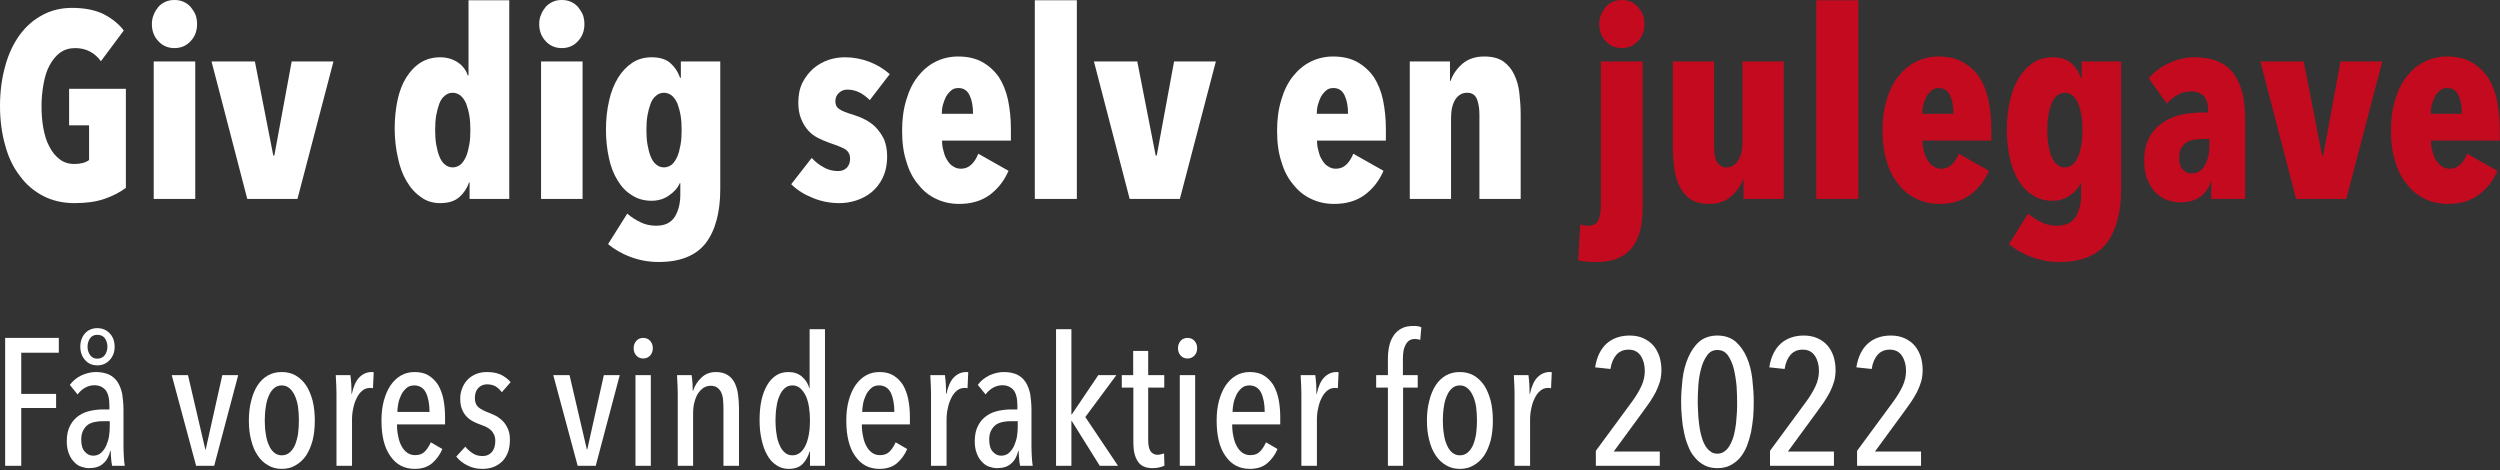
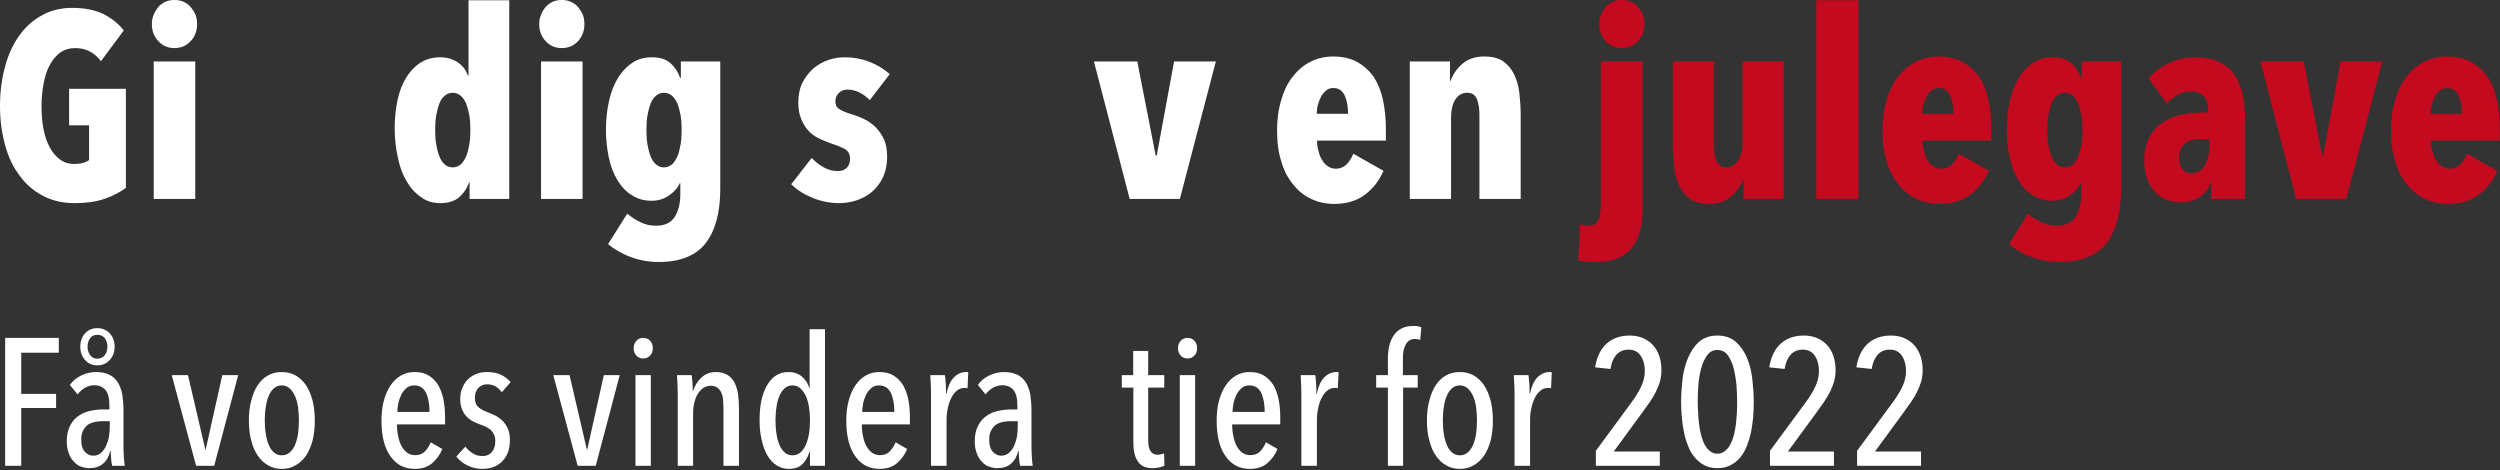
<svg xmlns="http://www.w3.org/2000/svg" xmlns:ns1="http://www.serif.com/" width="100%" height="100%" viewBox="0 0 1521 286" xml:space="preserve" style="fill-rule:evenodd;clip-rule:evenodd;stroke-linejoin:round;stroke-miterlimit:2;">
  <rect x="0" y="0" width="1521" height="286" fill="#333333" stroke="none" />
  <g transform="matrix(1.249,0,0,1.249,-5.435,0.16)">
    <g>
      <g id="Giv-dig-selv-en-julegave-Få-vores-vinderaktier-for-2022" ns1:id="Giv dig selv en julegave Få vores vinderaktier for 2022">
        <g transform="matrix(128,0,0,128,0,96.768)">
          <path d="M0.513,-0.042C0.49,-0.025 0.463,-0.011 0.431,-0C0.399,0.011 0.361,0.016 0.318,0.016C0.273,0.016 0.234,0.007 0.199,-0.011C0.164,-0.029 0.134,-0.054 0.11,-0.087C0.085,-0.119 0.066,-0.158 0.054,-0.203C0.041,-0.248 0.034,-0.299 0.034,-0.354C0.034,-0.409 0.041,-0.46 0.054,-0.506C0.066,-0.551 0.085,-0.591 0.109,-0.624C0.133,-0.657 0.162,-0.682 0.196,-0.7C0.229,-0.718 0.267,-0.727 0.308,-0.727C0.356,-0.727 0.396,-0.719 0.429,-0.703C0.461,-0.686 0.486,-0.666 0.505,-0.641L0.418,-0.524C0.394,-0.557 0.361,-0.574 0.32,-0.574C0.298,-0.574 0.279,-0.568 0.263,-0.557C0.247,-0.545 0.234,-0.529 0.223,-0.509C0.212,-0.489 0.205,-0.466 0.2,-0.439C0.195,-0.412 0.192,-0.384 0.192,-0.354C0.192,-0.324 0.194,-0.296 0.199,-0.269C0.204,-0.242 0.211,-0.219 0.222,-0.199C0.232,-0.179 0.245,-0.163 0.261,-0.151C0.276,-0.139 0.295,-0.133 0.317,-0.133C0.341,-0.133 0.36,-0.138 0.373,-0.148L0.373,-0.28L0.297,-0.28L0.297,-0.419L0.513,-0.419L0.513,-0.042Z" style="fill:white;fill-rule:nonzero;" />
        </g>
        <g transform="matrix(128,0,0,128,71.68,96.768)">
          <path d="M0.059,-0L0.059,-0.523L0.217,-0.523L0.217,-0L0.059,-0ZM0.224,-0.665C0.224,-0.64 0.216,-0.618 0.2,-0.601C0.184,-0.583 0.163,-0.574 0.138,-0.574C0.113,-0.574 0.092,-0.583 0.076,-0.601C0.06,-0.618 0.052,-0.64 0.052,-0.665C0.052,-0.678 0.054,-0.69 0.059,-0.701C0.063,-0.712 0.069,-0.721 0.076,-0.73C0.083,-0.738 0.092,-0.745 0.103,-0.75C0.114,-0.755 0.125,-0.757 0.138,-0.757C0.151,-0.757 0.162,-0.755 0.173,-0.75C0.184,-0.745 0.193,-0.738 0.2,-0.73C0.207,-0.721 0.213,-0.712 0.218,-0.701C0.222,-0.69 0.224,-0.678 0.224,-0.665Z" style="fill:white;fill-rule:nonzero;" />
        </g>
        <g transform="matrix(128,0,0,128,107.008,96.768)">
-           <path d="M0.33,-0L0.139,-0L0.003,-0.523L0.168,-0.523L0.238,-0.165L0.242,-0.165L0.308,-0.523L0.467,-0.523L0.33,-0Z" style="fill:white;fill-rule:nonzero;" />
-         </g>
+           </g>
        <g transform="matrix(128,0,0,128,192.768,96.768)">
          <path d="M0.315,-0L0.315,-0.063L0.313,-0.063C0.306,-0.042 0.294,-0.023 0.277,-0.008C0.26,0.008 0.235,0.016 0.203,0.016C0.176,0.016 0.151,0.009 0.13,-0.007C0.108,-0.022 0.09,-0.042 0.075,-0.068C0.06,-0.093 0.049,-0.123 0.042,-0.158C0.034,-0.193 0.03,-0.23 0.03,-0.269C0.03,-0.308 0.034,-0.343 0.041,-0.377C0.048,-0.409 0.059,-0.438 0.074,-0.462C0.089,-0.486 0.107,-0.505 0.129,-0.519C0.15,-0.532 0.175,-0.539 0.203,-0.539C0.229,-0.539 0.252,-0.532 0.271,-0.519C0.29,-0.506 0.302,-0.489 0.308,-0.47L0.311,-0.47L0.311,-0.756L0.466,-0.756L0.466,-0L0.315,-0ZM0.318,-0.262C0.318,-0.282 0.317,-0.301 0.314,-0.318C0.311,-0.335 0.307,-0.349 0.302,-0.363C0.296,-0.376 0.289,-0.386 0.281,-0.393C0.272,-0.4 0.262,-0.404 0.251,-0.404C0.239,-0.404 0.229,-0.4 0.221,-0.393C0.212,-0.386 0.205,-0.376 0.2,-0.363C0.195,-0.349 0.191,-0.335 0.188,-0.318C0.185,-0.301 0.184,-0.282 0.184,-0.262C0.184,-0.243 0.185,-0.224 0.188,-0.207C0.191,-0.19 0.195,-0.174 0.2,-0.162C0.205,-0.149 0.212,-0.138 0.221,-0.131C0.229,-0.124 0.239,-0.12 0.251,-0.12C0.262,-0.12 0.272,-0.124 0.281,-0.131C0.289,-0.138 0.296,-0.149 0.302,-0.162C0.307,-0.174 0.311,-0.19 0.314,-0.207C0.317,-0.224 0.318,-0.243 0.318,-0.262Z" style="fill:white;fill-rule:nonzero;" />
        </g>
        <g transform="matrix(128,0,0,128,260.352,96.768)">
          <path d="M0.059,-0L0.059,-0.523L0.217,-0.523L0.217,-0L0.059,-0ZM0.224,-0.665C0.224,-0.64 0.216,-0.618 0.2,-0.601C0.184,-0.583 0.163,-0.574 0.138,-0.574C0.113,-0.574 0.092,-0.583 0.076,-0.601C0.06,-0.618 0.052,-0.64 0.052,-0.665C0.052,-0.678 0.054,-0.69 0.059,-0.701C0.063,-0.712 0.069,-0.721 0.076,-0.73C0.083,-0.738 0.092,-0.745 0.103,-0.75C0.114,-0.755 0.125,-0.757 0.138,-0.757C0.151,-0.757 0.162,-0.755 0.173,-0.75C0.184,-0.745 0.193,-0.738 0.2,-0.73C0.207,-0.721 0.213,-0.712 0.218,-0.701C0.222,-0.69 0.224,-0.678 0.224,-0.665Z" style="fill:white;fill-rule:nonzero;" />
        </g>
        <g transform="matrix(128,0,0,128,295.68,96.768)">
          <path d="M0.465,-0.523L0.465,-0.037C0.465,0.052 0.446,0.121 0.409,0.169C0.372,0.216 0.312,0.24 0.231,0.24C0.194,0.24 0.159,0.234 0.124,0.221C0.089,0.208 0.061,0.191 0.038,0.172L0.111,0.056C0.126,0.069 0.143,0.08 0.162,0.089C0.18,0.098 0.2,0.102 0.221,0.102C0.254,0.102 0.277,0.091 0.292,0.068C0.306,0.045 0.313,0.017 0.313,-0.017L0.313,-0.06L0.311,-0.06C0.304,-0.043 0.29,-0.027 0.271,-0.014C0.252,0 0.229,0.007 0.204,0.007C0.175,0.007 0.15,0 0.129,-0.014C0.107,-0.027 0.089,-0.046 0.074,-0.071C0.059,-0.095 0.048,-0.124 0.041,-0.157C0.034,-0.19 0.03,-0.225 0.03,-0.263C0.03,-0.303 0.034,-0.34 0.042,-0.374C0.049,-0.407 0.061,-0.436 0.076,-0.461C0.091,-0.485 0.109,-0.504 0.13,-0.518C0.151,-0.532 0.176,-0.539 0.204,-0.539C0.234,-0.539 0.258,-0.532 0.275,-0.517C0.292,-0.502 0.304,-0.484 0.312,-0.461L0.315,-0.461L0.315,-0.523L0.465,-0.523ZM0.318,-0.262C0.318,-0.282 0.317,-0.301 0.314,-0.318C0.311,-0.335 0.307,-0.349 0.302,-0.363C0.296,-0.376 0.289,-0.386 0.281,-0.393C0.272,-0.4 0.262,-0.404 0.251,-0.404C0.239,-0.404 0.229,-0.4 0.221,-0.393C0.212,-0.386 0.205,-0.376 0.2,-0.363C0.195,-0.349 0.191,-0.335 0.188,-0.318C0.185,-0.301 0.184,-0.282 0.184,-0.262C0.184,-0.243 0.185,-0.224 0.188,-0.207C0.191,-0.19 0.195,-0.174 0.2,-0.162C0.205,-0.149 0.212,-0.138 0.221,-0.131C0.229,-0.124 0.239,-0.12 0.251,-0.12C0.262,-0.12 0.272,-0.124 0.281,-0.131C0.289,-0.138 0.296,-0.149 0.302,-0.162C0.307,-0.174 0.311,-0.19 0.314,-0.207C0.317,-0.224 0.318,-0.243 0.318,-0.262Z" style="fill:white;fill-rule:nonzero;" />
        </g>
        <g transform="matrix(128,0,0,128,388.736,96.768)">
          <path d="M0.307,-0.376C0.295,-0.388 0.282,-0.398 0.268,-0.405C0.254,-0.412 0.239,-0.416 0.222,-0.416C0.209,-0.416 0.199,-0.412 0.19,-0.404C0.181,-0.396 0.176,-0.385 0.176,-0.371C0.176,-0.358 0.181,-0.348 0.191,-0.342C0.2,-0.335 0.218,-0.328 0.245,-0.32C0.26,-0.315 0.276,-0.309 0.291,-0.301C0.306,-0.293 0.32,-0.283 0.332,-0.27C0.344,-0.257 0.354,-0.242 0.362,-0.225C0.369,-0.207 0.373,-0.186 0.373,-0.162C0.373,-0.13 0.367,-0.103 0.356,-0.08C0.345,-0.057 0.33,-0.039 0.313,-0.025C0.296,-0.011 0.276,-0.001 0.255,0.006C0.233,0.013 0.212,0.016 0.192,0.016C0.157,0.016 0.124,0.01 0.092,-0.003C0.059,-0.016 0.031,-0.033 0.008,-0.056L0.086,-0.156C0.1,-0.141 0.115,-0.129 0.132,-0.12C0.148,-0.111 0.166,-0.106 0.185,-0.106C0.2,-0.106 0.211,-0.11 0.22,-0.119C0.228,-0.128 0.232,-0.139 0.232,-0.153C0.232,-0.17 0.225,-0.182 0.212,-0.19C0.199,-0.197 0.179,-0.205 0.152,-0.214C0.138,-0.219 0.124,-0.225 0.11,-0.232C0.096,-0.239 0.084,-0.248 0.073,-0.26C0.062,-0.272 0.053,-0.287 0.046,-0.304C0.039,-0.321 0.035,-0.341 0.035,-0.366C0.035,-0.395 0.04,-0.421 0.051,-0.443C0.062,-0.464 0.076,-0.482 0.093,-0.497C0.11,-0.511 0.129,-0.522 0.15,-0.529C0.17,-0.536 0.192,-0.539 0.213,-0.539C0.245,-0.539 0.276,-0.533 0.305,-0.522C0.334,-0.511 0.36,-0.495 0.383,-0.475L0.307,-0.376Z" style="fill:white;fill-rule:nonzero;" />
        </g>
        <g transform="matrix(128,0,0,128,439.936,96.768)">
-           <path d="M0.182,-0.222C0.182,-0.207 0.184,-0.194 0.188,-0.181C0.191,-0.167 0.196,-0.156 0.202,-0.147C0.208,-0.137 0.215,-0.129 0.224,-0.124C0.233,-0.118 0.242,-0.115 0.253,-0.115C0.27,-0.115 0.284,-0.121 0.295,-0.132C0.306,-0.143 0.314,-0.157 0.32,-0.172L0.435,-0.107C0.418,-0.068 0.394,-0.038 0.363,-0.015C0.331,0.008 0.293,0.019 0.247,0.019C0.216,0.019 0.188,0.013 0.162,0.001C0.135,-0.011 0.112,-0.029 0.093,-0.053C0.073,-0.076 0.057,-0.105 0.047,-0.14C0.035,-0.175 0.03,-0.215 0.03,-0.26C0.03,-0.303 0.035,-0.341 0.046,-0.377C0.056,-0.411 0.07,-0.441 0.09,-0.466C0.109,-0.49 0.131,-0.509 0.157,-0.522C0.183,-0.535 0.212,-0.542 0.243,-0.542C0.279,-0.542 0.31,-0.535 0.335,-0.521C0.36,-0.507 0.381,-0.488 0.398,-0.464C0.414,-0.439 0.426,-0.41 0.433,-0.377C0.44,-0.343 0.444,-0.306 0.444,-0.266L0.444,-0.222L0.182,-0.222ZM0.3,-0.324C0.3,-0.352 0.296,-0.375 0.287,-0.394C0.278,-0.413 0.264,-0.422 0.244,-0.422C0.233,-0.422 0.224,-0.419 0.217,-0.413C0.209,-0.406 0.202,-0.398 0.197,-0.389C0.192,-0.379 0.188,-0.368 0.185,-0.357C0.182,-0.345 0.181,-0.334 0.181,-0.324L0.3,-0.324Z" style="fill:white;fill-rule:nonzero;" />
-         </g>
+           </g>
        <g transform="matrix(128,0,0,128,500.48,96.768)">
-           <rect x="0.062" y="-0.756" width="0.16" height="0.756" style="fill:white;" />
-         </g>
+           </g>
        <g transform="matrix(128,0,0,128,536.832,96.768)">
          <path d="M0.33,-0L0.139,-0L0.003,-0.523L0.168,-0.523L0.238,-0.165L0.242,-0.165L0.308,-0.523L0.467,-0.523L0.33,-0Z" style="fill:white;fill-rule:nonzero;" />
        </g>
        <g transform="matrix(128,0,0,128,622.592,96.768)">
          <path d="M0.182,-0.222C0.182,-0.207 0.184,-0.194 0.188,-0.181C0.191,-0.167 0.196,-0.156 0.202,-0.147C0.208,-0.137 0.215,-0.129 0.224,-0.124C0.233,-0.118 0.242,-0.115 0.253,-0.115C0.27,-0.115 0.284,-0.121 0.295,-0.132C0.306,-0.143 0.314,-0.157 0.32,-0.172L0.435,-0.107C0.418,-0.068 0.394,-0.038 0.363,-0.015C0.331,0.008 0.293,0.019 0.247,0.019C0.216,0.019 0.188,0.013 0.162,0.001C0.135,-0.011 0.112,-0.029 0.093,-0.053C0.073,-0.076 0.057,-0.105 0.047,-0.14C0.035,-0.175 0.03,-0.215 0.03,-0.26C0.03,-0.303 0.035,-0.341 0.046,-0.377C0.056,-0.411 0.07,-0.441 0.09,-0.466C0.109,-0.49 0.131,-0.509 0.157,-0.522C0.183,-0.535 0.212,-0.542 0.243,-0.542C0.279,-0.542 0.31,-0.535 0.335,-0.521C0.36,-0.507 0.381,-0.488 0.398,-0.464C0.414,-0.439 0.426,-0.41 0.433,-0.377C0.44,-0.343 0.444,-0.306 0.444,-0.266L0.444,-0.222L0.182,-0.222ZM0.3,-0.324C0.3,-0.352 0.296,-0.375 0.287,-0.394C0.278,-0.413 0.264,-0.422 0.244,-0.422C0.233,-0.422 0.224,-0.419 0.217,-0.413C0.209,-0.406 0.202,-0.398 0.197,-0.389C0.192,-0.379 0.188,-0.368 0.185,-0.357C0.182,-0.345 0.181,-0.334 0.181,-0.324L0.3,-0.324Z" style="fill:white;fill-rule:nonzero;" />
        </g>
        <g transform="matrix(128,0,0,128,683.136,96.768)">
          <path d="M0.215,-0.523L0.215,-0.449L0.217,-0.449C0.226,-0.474 0.241,-0.496 0.263,-0.515C0.285,-0.533 0.312,-0.542 0.345,-0.542C0.375,-0.542 0.399,-0.536 0.417,-0.524C0.435,-0.511 0.449,-0.495 0.459,-0.474C0.469,-0.453 0.476,-0.43 0.479,-0.403C0.482,-0.376 0.484,-0.349 0.484,-0.32L0.484,-0L0.327,-0L0.327,-0.321C0.327,-0.343 0.324,-0.362 0.318,-0.379C0.311,-0.396 0.299,-0.404 0.28,-0.404C0.261,-0.404 0.246,-0.395 0.235,-0.378C0.224,-0.36 0.219,-0.337 0.219,-0.308L0.219,-0L0.062,-0L0.062,-0.523L0.215,-0.523Z" style="fill:white;fill-rule:nonzero;" />
        </g>
        <g transform="matrix(128,0,0,128,776.576,96.768)">
          <path d="M0.218,0.035C0.218,0.063 0.215,0.09 0.21,0.115C0.205,0.139 0.195,0.161 0.182,0.18C0.169,0.198 0.151,0.213 0.128,0.224C0.105,0.235 0.077,0.24 0.043,0.24C0.031,0.24 0.019,0.24 0.007,0.239C-0.006,0.238 -0.017,0.236 -0.027,0.234L-0.019,0.097C-0.01,0.1 -0.001,0.102 0.009,0.102C0.03,0.102 0.044,0.095 0.05,0.08C0.056,0.065 0.059,0.046 0.059,0.021L0.059,-0.523L0.218,-0.523L0.218,0.035ZM0.225,-0.665C0.225,-0.64 0.217,-0.618 0.201,-0.601C0.185,-0.583 0.164,-0.574 0.139,-0.574C0.114,-0.574 0.093,-0.583 0.077,-0.601C0.061,-0.618 0.053,-0.64 0.053,-0.665C0.053,-0.678 0.055,-0.69 0.06,-0.701C0.064,-0.712 0.07,-0.721 0.077,-0.73C0.084,-0.738 0.093,-0.745 0.104,-0.75C0.115,-0.755 0.126,-0.757 0.139,-0.757C0.152,-0.757 0.163,-0.755 0.174,-0.75C0.185,-0.745 0.194,-0.738 0.201,-0.73C0.208,-0.721 0.214,-0.712 0.219,-0.701C0.223,-0.69 0.225,-0.678 0.225,-0.665Z" style="fill:rgb(195,10,31);fill-rule:nonzero;" />
        </g>
        <g transform="matrix(128,0,0,128,812.032,96.768)">
          <path d="M0.325,-0L0.325,-0.074L0.323,-0.074C0.314,-0.049 0.299,-0.027 0.277,-0.009C0.255,0.01 0.228,0.019 0.195,0.019C0.165,0.019 0.141,0.013 0.123,0.001C0.105,-0.012 0.091,-0.028 0.081,-0.049C0.071,-0.07 0.064,-0.093 0.061,-0.12C0.058,-0.147 0.056,-0.174 0.056,-0.203L0.056,-0.523L0.213,-0.523L0.213,-0.203C0.213,-0.192 0.214,-0.181 0.215,-0.171C0.216,-0.161 0.219,-0.152 0.222,-0.145C0.225,-0.138 0.23,-0.132 0.237,-0.127C0.243,-0.122 0.251,-0.12 0.26,-0.12C0.279,-0.12 0.294,-0.129 0.305,-0.147C0.316,-0.164 0.321,-0.187 0.321,-0.216L0.321,-0.523L0.478,-0.523L0.478,-0L0.325,-0Z" style="fill:rgb(195,10,31);fill-rule:nonzero;" />
        </g>
        <g transform="matrix(128,0,0,128,881.152,96.768)">
          <rect x="0.062" y="-0.756" width="0.16" height="0.756" style="fill:rgb(195,10,31);" />
        </g>
        <g transform="matrix(128,0,0,128,917.504,96.768)">
          <path d="M0.182,-0.222C0.182,-0.207 0.184,-0.194 0.188,-0.181C0.191,-0.167 0.196,-0.156 0.202,-0.147C0.208,-0.137 0.215,-0.129 0.224,-0.124C0.233,-0.118 0.242,-0.115 0.253,-0.115C0.27,-0.115 0.284,-0.121 0.295,-0.132C0.306,-0.143 0.314,-0.157 0.32,-0.172L0.435,-0.107C0.418,-0.068 0.394,-0.038 0.363,-0.015C0.331,0.008 0.293,0.019 0.247,0.019C0.216,0.019 0.188,0.013 0.162,0.001C0.135,-0.011 0.112,-0.029 0.093,-0.053C0.073,-0.076 0.057,-0.105 0.047,-0.14C0.035,-0.175 0.03,-0.215 0.03,-0.26C0.03,-0.303 0.035,-0.341 0.046,-0.377C0.056,-0.411 0.07,-0.441 0.09,-0.466C0.109,-0.49 0.131,-0.509 0.157,-0.522C0.183,-0.535 0.212,-0.542 0.243,-0.542C0.279,-0.542 0.31,-0.535 0.335,-0.521C0.36,-0.507 0.381,-0.488 0.398,-0.464C0.414,-0.439 0.426,-0.41 0.433,-0.377C0.44,-0.343 0.444,-0.306 0.444,-0.266L0.444,-0.222L0.182,-0.222ZM0.3,-0.324C0.3,-0.352 0.296,-0.375 0.287,-0.394C0.278,-0.413 0.264,-0.422 0.244,-0.422C0.233,-0.422 0.224,-0.419 0.217,-0.413C0.209,-0.406 0.202,-0.398 0.197,-0.389C0.192,-0.379 0.188,-0.368 0.185,-0.357C0.182,-0.345 0.181,-0.334 0.181,-0.324L0.3,-0.324Z" style="fill:rgb(195,10,31);fill-rule:nonzero;" />
        </g>
        <g transform="matrix(128,0,0,128,978.048,96.768)">
          <path d="M0.465,-0.523L0.465,-0.037C0.465,0.052 0.446,0.121 0.409,0.169C0.372,0.216 0.312,0.24 0.231,0.24C0.194,0.24 0.159,0.234 0.124,0.221C0.089,0.208 0.061,0.191 0.038,0.172L0.111,0.056C0.126,0.069 0.143,0.08 0.162,0.089C0.18,0.098 0.2,0.102 0.221,0.102C0.254,0.102 0.277,0.091 0.292,0.068C0.306,0.045 0.313,0.017 0.313,-0.017L0.313,-0.06L0.311,-0.06C0.304,-0.043 0.29,-0.027 0.271,-0.014C0.252,0 0.229,0.007 0.204,0.007C0.175,0.007 0.15,0 0.129,-0.014C0.107,-0.027 0.089,-0.046 0.074,-0.071C0.059,-0.095 0.048,-0.124 0.041,-0.157C0.034,-0.19 0.03,-0.225 0.03,-0.263C0.03,-0.303 0.034,-0.34 0.042,-0.374C0.049,-0.407 0.061,-0.436 0.076,-0.461C0.091,-0.485 0.109,-0.504 0.13,-0.518C0.151,-0.532 0.176,-0.539 0.204,-0.539C0.234,-0.539 0.258,-0.532 0.275,-0.517C0.292,-0.502 0.304,-0.484 0.312,-0.461L0.315,-0.461L0.315,-0.523L0.465,-0.523ZM0.318,-0.262C0.318,-0.282 0.317,-0.301 0.314,-0.318C0.311,-0.335 0.307,-0.349 0.302,-0.363C0.296,-0.376 0.289,-0.386 0.281,-0.393C0.272,-0.4 0.262,-0.404 0.251,-0.404C0.239,-0.404 0.229,-0.4 0.221,-0.393C0.212,-0.386 0.205,-0.376 0.2,-0.363C0.195,-0.349 0.191,-0.335 0.188,-0.318C0.185,-0.301 0.184,-0.282 0.184,-0.262C0.184,-0.243 0.185,-0.224 0.188,-0.207C0.191,-0.19 0.195,-0.174 0.2,-0.162C0.205,-0.149 0.212,-0.138 0.221,-0.131C0.229,-0.124 0.239,-0.12 0.251,-0.12C0.262,-0.12 0.272,-0.124 0.281,-0.131C0.289,-0.138 0.296,-0.149 0.302,-0.162C0.307,-0.174 0.311,-0.19 0.314,-0.207C0.317,-0.224 0.318,-0.243 0.318,-0.262Z" style="fill:rgb(195,10,31);fill-rule:nonzero;" />
        </g>
        <g transform="matrix(128,0,0,128,1045.5,96.768)">
          <path d="M0.274,-0.228L0.246,-0.228C0.235,-0.228 0.224,-0.227 0.213,-0.225C0.202,-0.223 0.193,-0.219 0.185,-0.214C0.177,-0.208 0.171,-0.201 0.166,-0.192C0.161,-0.183 0.159,-0.171 0.159,-0.157C0.159,-0.136 0.164,-0.121 0.173,-0.112C0.182,-0.102 0.192,-0.097 0.205,-0.097C0.217,-0.097 0.228,-0.1 0.237,-0.106C0.246,-0.112 0.253,-0.12 0.258,-0.13C0.263,-0.139 0.267,-0.15 0.27,-0.163C0.273,-0.175 0.274,-0.187 0.274,-0.199L0.274,-0.228ZM0.279,-0.065C0.272,-0.042 0.259,-0.023 0.24,-0.009C0.22,0.006 0.194,0.013 0.163,0.013C0.148,0.013 0.132,0.01 0.116,0.005C0.1,-0 0.085,-0.009 0.072,-0.022C0.059,-0.034 0.048,-0.05 0.039,-0.071C0.03,-0.091 0.026,-0.116 0.026,-0.146C0.026,-0.182 0.033,-0.212 0.046,-0.235C0.058,-0.258 0.076,-0.277 0.097,-0.291C0.118,-0.305 0.141,-0.315 0.168,-0.321C0.195,-0.326 0.222,-0.329 0.249,-0.329L0.269,-0.329L0.269,-0.337C0.269,-0.362 0.263,-0.381 0.252,-0.392C0.24,-0.403 0.224,-0.409 0.205,-0.409C0.186,-0.409 0.168,-0.405 0.153,-0.396C0.137,-0.387 0.123,-0.376 0.112,-0.363L0.043,-0.459C0.064,-0.484 0.091,-0.504 0.123,-0.518C0.154,-0.532 0.186,-0.539 0.217,-0.539C0.252,-0.539 0.282,-0.534 0.307,-0.523C0.332,-0.512 0.352,-0.497 0.367,-0.476C0.382,-0.455 0.393,-0.43 0.4,-0.401C0.407,-0.371 0.41,-0.337 0.41,-0.298L0.41,-0L0.281,-0L0.281,-0.065L0.279,-0.065Z" style="fill:rgb(195,10,31);fill-rule:nonzero;" />
        </g>
        <g transform="matrix(128,0,0,128,1105.02,96.768)">
          <path d="M0.33,-0L0.139,-0L0.003,-0.523L0.168,-0.523L0.238,-0.165L0.242,-0.165L0.308,-0.523L0.467,-0.523L0.33,-0Z" style="fill:rgb(195,10,31);fill-rule:nonzero;" />
        </g>
        <g transform="matrix(128,0,0,128,1165.18,96.768)">
          <path d="M0.182,-0.222C0.182,-0.207 0.184,-0.194 0.188,-0.181C0.191,-0.167 0.196,-0.156 0.202,-0.147C0.208,-0.137 0.215,-0.129 0.224,-0.124C0.233,-0.118 0.242,-0.115 0.253,-0.115C0.27,-0.115 0.284,-0.121 0.295,-0.132C0.306,-0.143 0.314,-0.157 0.32,-0.172L0.435,-0.107C0.418,-0.068 0.394,-0.038 0.363,-0.015C0.331,0.008 0.293,0.019 0.247,0.019C0.216,0.019 0.188,0.013 0.162,0.001C0.135,-0.011 0.112,-0.029 0.093,-0.053C0.073,-0.076 0.057,-0.105 0.047,-0.14C0.035,-0.175 0.03,-0.215 0.03,-0.26C0.03,-0.303 0.035,-0.341 0.046,-0.377C0.056,-0.411 0.07,-0.441 0.09,-0.466C0.109,-0.49 0.131,-0.509 0.157,-0.522C0.183,-0.535 0.212,-0.542 0.243,-0.542C0.279,-0.542 0.31,-0.535 0.335,-0.521C0.36,-0.507 0.381,-0.488 0.398,-0.464C0.414,-0.439 0.426,-0.41 0.433,-0.377C0.44,-0.343 0.444,-0.306 0.444,-0.266L0.444,-0.222L0.182,-0.222ZM0.3,-0.324C0.3,-0.352 0.296,-0.375 0.287,-0.394C0.278,-0.413 0.264,-0.422 0.244,-0.422C0.233,-0.422 0.224,-0.419 0.217,-0.413C0.209,-0.406 0.202,-0.398 0.197,-0.389C0.192,-0.379 0.188,-0.368 0.185,-0.357C0.182,-0.345 0.181,-0.334 0.181,-0.324L0.3,-0.324Z" style="fill:rgb(195,10,31);fill-rule:nonzero;" />
        </g>
        <g transform="matrix(88,0,0,88,0,226.768)">
          <path d="M0.167,-0.626L0.167,-0.398L0.36,-0.398L0.36,-0.32L0.167,-0.32L0.167,-0L0.078,-0L0.078,-0.708L0.375,-0.708L0.375,-0.626L0.167,-0.626Z" style="fill:white;fill-rule:nonzero;" />
        </g>
        <g transform="matrix(88,0,0,88,33.528,226.768)">
          <path d="M0.289,-0C0.286,-0.015 0.284,-0.031 0.283,-0.046C0.282,-0.061 0.281,-0.074 0.281,-0.083L0.279,-0.083C0.272,-0.053 0.259,-0.029 0.24,-0.013C0.221,0.005 0.194,0.013 0.161,0.013C0.147,0.013 0.133,0.01 0.118,0.005C0.103,-0 0.09,-0.009 0.079,-0.021C0.067,-0.033 0.057,-0.048 0.05,-0.067C0.042,-0.086 0.038,-0.109 0.038,-0.136C0.038,-0.172 0.045,-0.202 0.058,-0.225C0.07,-0.248 0.087,-0.266 0.107,-0.279C0.126,-0.292 0.148,-0.3 0.172,-0.305C0.196,-0.31 0.219,-0.312 0.241,-0.312L0.274,-0.312L0.274,-0.334C0.274,-0.373 0.267,-0.402 0.252,-0.42C0.237,-0.437 0.216,-0.446 0.191,-0.446C0.172,-0.446 0.155,-0.441 0.139,-0.432C0.123,-0.423 0.109,-0.41 0.098,-0.395L0.055,-0.448C0.072,-0.471 0.093,-0.488 0.12,-0.501C0.147,-0.513 0.173,-0.519 0.199,-0.519C0.228,-0.519 0.252,-0.514 0.272,-0.505C0.291,-0.496 0.307,-0.482 0.319,-0.464C0.331,-0.446 0.339,-0.424 0.345,-0.398C0.349,-0.371 0.352,-0.341 0.352,-0.308L0.352,-0.105C0.352,-0.088 0.353,-0.069 0.354,-0.049C0.355,-0.028 0.357,-0.012 0.359,-0L0.289,-0ZM0.276,-0.247L0.239,-0.247C0.224,-0.247 0.209,-0.246 0.195,-0.243C0.18,-0.24 0.167,-0.235 0.156,-0.228C0.145,-0.22 0.136,-0.209 0.129,-0.196C0.122,-0.183 0.118,-0.166 0.118,-0.145C0.118,-0.114 0.125,-0.092 0.138,-0.078C0.151,-0.063 0.167,-0.056 0.184,-0.056C0.201,-0.056 0.216,-0.061 0.228,-0.072C0.239,-0.082 0.249,-0.095 0.256,-0.111C0.263,-0.127 0.269,-0.145 0.272,-0.164C0.275,-0.183 0.276,-0.201 0.276,-0.218L0.276,-0.247ZM0.303,-0.659C0.303,-0.63 0.294,-0.605 0.276,-0.586C0.258,-0.566 0.235,-0.556 0.207,-0.556C0.179,-0.556 0.156,-0.566 0.139,-0.586C0.122,-0.605 0.113,-0.63 0.113,-0.659C0.113,-0.689 0.122,-0.714 0.139,-0.733C0.156,-0.752 0.179,-0.762 0.207,-0.762C0.235,-0.762 0.258,-0.752 0.276,-0.733C0.294,-0.714 0.303,-0.689 0.303,-0.659ZM0.263,-0.659C0.263,-0.677 0.258,-0.693 0.249,-0.706C0.239,-0.719 0.225,-0.725 0.207,-0.725C0.19,-0.725 0.176,-0.719 0.167,-0.706C0.158,-0.693 0.153,-0.677 0.153,-0.659C0.153,-0.642 0.158,-0.626 0.167,-0.613C0.176,-0.6 0.19,-0.593 0.207,-0.593C0.225,-0.593 0.239,-0.6 0.249,-0.613C0.258,-0.626 0.263,-0.642 0.263,-0.659Z" style="fill:white;fill-rule:nonzero;" />
        </g>
        <g transform="matrix(88,0,0,88,86.768,226.768)">
          <path d="M0.249,-0L0.149,-0L0.014,-0.502L0.104,-0.502L0.2,-0.09L0.202,-0.09L0.294,-0.502L0.382,-0.502L0.249,-0Z" style="fill:white;fill-rule:nonzero;" />
        </g>
        <g transform="matrix(88,0,0,88,121.616,226.768)">
          <path d="M0.41,-0.25C0.41,-0.21 0.406,-0.174 0.398,-0.141C0.389,-0.108 0.377,-0.08 0.362,-0.057C0.346,-0.034 0.327,-0.016 0.304,-0.003C0.281,0.011 0.256,0.017 0.227,0.017C0.199,0.017 0.174,0.011 0.151,-0.003C0.128,-0.016 0.109,-0.034 0.094,-0.057C0.078,-0.08 0.066,-0.108 0.058,-0.141C0.049,-0.174 0.045,-0.21 0.045,-0.25C0.045,-0.29 0.049,-0.327 0.058,-0.36C0.066,-0.393 0.078,-0.422 0.093,-0.445C0.108,-0.468 0.127,-0.487 0.15,-0.5C0.173,-0.513 0.198,-0.519 0.227,-0.519C0.256,-0.519 0.281,-0.513 0.304,-0.5C0.327,-0.487 0.346,-0.468 0.362,-0.445C0.377,-0.422 0.389,-0.393 0.398,-0.36C0.406,-0.327 0.41,-0.29 0.41,-0.25ZM0.322,-0.251C0.322,-0.278 0.32,-0.304 0.317,-0.328C0.313,-0.351 0.307,-0.372 0.299,-0.389C0.291,-0.406 0.281,-0.42 0.269,-0.43C0.257,-0.44 0.243,-0.445 0.227,-0.445C0.211,-0.445 0.197,-0.44 0.185,-0.43C0.173,-0.42 0.163,-0.406 0.156,-0.389C0.148,-0.372 0.142,-0.351 0.139,-0.328C0.135,-0.304 0.133,-0.278 0.133,-0.251C0.133,-0.224 0.135,-0.198 0.139,-0.175C0.142,-0.152 0.148,-0.131 0.156,-0.114C0.163,-0.097 0.173,-0.083 0.185,-0.073C0.197,-0.063 0.211,-0.058 0.227,-0.058C0.244,-0.058 0.258,-0.063 0.27,-0.073C0.282,-0.083 0.292,-0.097 0.3,-0.114C0.307,-0.131 0.313,-0.152 0.317,-0.175C0.32,-0.198 0.322,-0.224 0.322,-0.251Z" style="fill:white;fill-rule:nonzero;" />
        </g>
        <g transform="matrix(88,0,0,88,161.656,226.768)">
-           <path d="M0.16,-0.398C0.169,-0.44 0.183,-0.471 0.202,-0.49C0.221,-0.509 0.244,-0.519 0.269,-0.519C0.274,-0.519 0.278,-0.519 0.281,-0.518L0.277,-0.429C0.274,-0.43 0.272,-0.43 0.269,-0.431L0.26,-0.431C0.244,-0.431 0.23,-0.426 0.218,-0.416C0.205,-0.405 0.195,-0.392 0.187,-0.375C0.178,-0.358 0.172,-0.339 0.168,-0.319C0.163,-0.298 0.161,-0.276 0.161,-0.254L0.161,-0L0.075,-0L0.075,-0.375C0.075,-0.395 0.075,-0.417 0.074,-0.44C0.073,-0.463 0.072,-0.483 0.071,-0.502L0.152,-0.502C0.154,-0.485 0.156,-0.468 0.157,-0.45C0.158,-0.432 0.158,-0.415 0.158,-0.398L0.16,-0.398Z" style="fill:white;fill-rule:nonzero;" />
-         </g>
+           </g>
        <g transform="matrix(88,0,0,88,186.208,226.768)">
          <path d="M0.131,-0.229C0.131,-0.205 0.133,-0.183 0.138,-0.162C0.142,-0.141 0.148,-0.123 0.157,-0.108C0.165,-0.093 0.175,-0.081 0.188,-0.072C0.201,-0.063 0.215,-0.059 0.232,-0.059C0.255,-0.059 0.273,-0.066 0.286,-0.08C0.299,-0.094 0.31,-0.111 0.318,-0.13L0.382,-0.093C0.369,-0.061 0.349,-0.035 0.325,-0.014C0.3,0.007 0.268,0.017 0.229,0.017C0.172,0.017 0.127,-0.006 0.094,-0.054C0.061,-0.1 0.045,-0.166 0.045,-0.25C0.045,-0.29 0.049,-0.327 0.058,-0.36C0.067,-0.393 0.079,-0.421 0.095,-0.445C0.111,-0.468 0.13,-0.487 0.153,-0.5C0.176,-0.513 0.201,-0.519 0.228,-0.519C0.259,-0.519 0.285,-0.513 0.306,-0.5C0.327,-0.487 0.345,-0.469 0.359,-0.447C0.372,-0.424 0.382,-0.398 0.388,-0.368C0.394,-0.337 0.397,-0.305 0.397,-0.27L0.397,-0.229L0.131,-0.229ZM0.311,-0.298C0.311,-0.342 0.304,-0.378 0.291,-0.405C0.277,-0.432 0.255,-0.445 0.226,-0.445C0.209,-0.445 0.194,-0.44 0.183,-0.43C0.171,-0.419 0.161,-0.407 0.154,-0.392C0.147,-0.377 0.141,-0.361 0.138,-0.344C0.135,-0.327 0.133,-0.311 0.133,-0.298L0.311,-0.298Z" style="fill:white;fill-rule:nonzero;" />
        </g>
        <g transform="matrix(88,0,0,88,224.84,226.768)">
          <path d="M0.272,-0.407C0.263,-0.42 0.252,-0.43 0.239,-0.439C0.225,-0.447 0.209,-0.451 0.19,-0.451C0.171,-0.451 0.155,-0.444 0.142,-0.431C0.129,-0.417 0.123,-0.398 0.123,-0.375C0.123,-0.352 0.13,-0.335 0.143,-0.324C0.156,-0.313 0.175,-0.303 0.202,-0.293C0.216,-0.288 0.23,-0.281 0.244,-0.274C0.257,-0.266 0.27,-0.256 0.281,-0.244C0.292,-0.232 0.3,-0.218 0.307,-0.202C0.314,-0.185 0.317,-0.166 0.317,-0.143C0.317,-0.117 0.313,-0.094 0.306,-0.074C0.298,-0.054 0.287,-0.037 0.274,-0.024C0.26,-0.011 0.244,-0 0.225,0.007C0.206,0.014 0.186,0.017 0.164,0.017C0.134,0.017 0.107,0.011 0.082,-0.002C0.057,-0.014 0.037,-0.03 0.02,-0.051L0.07,-0.106C0.081,-0.092 0.095,-0.08 0.11,-0.07C0.125,-0.059 0.144,-0.054 0.167,-0.054C0.188,-0.054 0.205,-0.062 0.218,-0.077C0.23,-0.092 0.236,-0.112 0.236,-0.137C0.236,-0.151 0.234,-0.163 0.229,-0.173C0.224,-0.183 0.218,-0.192 0.21,-0.199C0.202,-0.206 0.193,-0.212 0.182,-0.217C0.171,-0.222 0.159,-0.226 0.146,-0.231C0.133,-0.236 0.121,-0.241 0.109,-0.248C0.096,-0.255 0.085,-0.264 0.075,-0.275C0.065,-0.286 0.057,-0.299 0.051,-0.315C0.045,-0.33 0.042,-0.349 0.042,-0.372C0.042,-0.394 0.046,-0.414 0.054,-0.432C0.061,-0.45 0.072,-0.466 0.085,-0.479C0.098,-0.492 0.114,-0.502 0.132,-0.509C0.15,-0.516 0.169,-0.519 0.19,-0.519C0.22,-0.519 0.246,-0.514 0.268,-0.504C0.289,-0.493 0.307,-0.48 0.321,-0.463L0.272,-0.407Z" style="fill:white;fill-rule:nonzero;" />
        </g>
        <g transform="matrix(88,0,0,88,272.624,226.768)">
          <path d="M0.249,-0L0.149,-0L0.014,-0.502L0.104,-0.502L0.2,-0.09L0.202,-0.09L0.294,-0.502L0.382,-0.502L0.249,-0Z" style="fill:white;fill-rule:nonzero;" />
        </g>
        <g transform="matrix(88,0,0,88,307.472,226.768)">
          <path d="M0.169,-0.651C0.169,-0.634 0.164,-0.621 0.154,-0.61C0.143,-0.599 0.131,-0.594 0.116,-0.594C0.101,-0.594 0.088,-0.599 0.078,-0.61C0.068,-0.621 0.063,-0.634 0.063,-0.651C0.063,-0.667 0.068,-0.681 0.078,-0.692C0.088,-0.703 0.101,-0.708 0.116,-0.708C0.131,-0.708 0.144,-0.703 0.154,-0.692C0.164,-0.681 0.169,-0.667 0.169,-0.651ZM0.073,-0L0.073,-0.502L0.158,-0.502L0.158,-0L0.073,-0Z" style="fill:white;fill-rule:nonzero;" />
        </g>
        <g transform="matrix(88,0,0,88,327.888,226.768)">
          <path d="M0.328,-0L0.328,-0.32C0.328,-0.334 0.327,-0.348 0.326,-0.363C0.325,-0.378 0.322,-0.391 0.317,-0.403C0.312,-0.415 0.304,-0.425 0.295,-0.432C0.286,-0.439 0.273,-0.443 0.257,-0.443C0.243,-0.443 0.23,-0.439 0.218,-0.432C0.206,-0.424 0.196,-0.413 0.187,-0.4C0.178,-0.386 0.172,-0.37 0.167,-0.351C0.162,-0.332 0.16,-0.311 0.16,-0.288L0.16,-0L0.075,-0L0.075,-0.375C0.075,-0.395 0.075,-0.417 0.074,-0.44C0.073,-0.463 0.072,-0.483 0.071,-0.502L0.152,-0.502C0.154,-0.485 0.156,-0.469 0.157,-0.452C0.158,-0.435 0.158,-0.423 0.158,-0.415L0.16,-0.415C0.169,-0.444 0.185,-0.469 0.207,-0.489C0.228,-0.509 0.255,-0.519 0.286,-0.519C0.313,-0.519 0.335,-0.513 0.352,-0.502C0.369,-0.491 0.382,-0.476 0.391,-0.457C0.4,-0.438 0.406,-0.417 0.409,-0.393C0.412,-0.369 0.414,-0.345 0.414,-0.32L0.414,-0L0.328,-0Z" style="fill:white;fill-rule:nonzero;" />
        </g>
        <g transform="matrix(88,0,0,88,370.392,226.768)">
          <path d="M0.324,-0L0.324,-0.079L0.322,-0.079C0.314,-0.052 0.301,-0.029 0.284,-0.011C0.266,0.008 0.24,0.017 0.205,0.017C0.18,0.017 0.157,0.01 0.137,-0.004C0.117,-0.017 0.1,-0.036 0.087,-0.06C0.073,-0.084 0.063,-0.113 0.056,-0.146C0.048,-0.179 0.045,-0.215 0.045,-0.254C0.045,-0.293 0.048,-0.328 0.055,-0.361C0.062,-0.393 0.072,-0.421 0.086,-0.445C0.099,-0.468 0.116,-0.487 0.136,-0.5C0.156,-0.513 0.179,-0.519 0.205,-0.519C0.234,-0.519 0.259,-0.511 0.279,-0.494C0.299,-0.477 0.313,-0.456 0.32,-0.43L0.322,-0.43L0.322,-0.756L0.407,-0.756L0.407,-0L0.324,-0ZM0.324,-0.251C0.324,-0.278 0.322,-0.304 0.318,-0.328C0.314,-0.351 0.308,-0.372 0.3,-0.389C0.291,-0.406 0.281,-0.42 0.269,-0.43C0.257,-0.44 0.243,-0.445 0.227,-0.445C0.21,-0.445 0.196,-0.44 0.185,-0.43C0.173,-0.42 0.163,-0.406 0.156,-0.389C0.148,-0.372 0.142,-0.351 0.139,-0.328C0.135,-0.304 0.133,-0.278 0.133,-0.251C0.133,-0.224 0.135,-0.198 0.139,-0.175C0.142,-0.152 0.148,-0.131 0.156,-0.114C0.163,-0.097 0.173,-0.083 0.185,-0.073C0.196,-0.063 0.21,-0.058 0.227,-0.058C0.243,-0.058 0.257,-0.063 0.27,-0.073C0.282,-0.083 0.292,-0.097 0.3,-0.114C0.308,-0.131 0.314,-0.152 0.318,-0.175C0.322,-0.198 0.324,-0.224 0.324,-0.251Z" style="fill:white;fill-rule:nonzero;" />
        </g>
        <g transform="matrix(88,0,0,88,412.632,226.768)">
          <path d="M0.131,-0.229C0.131,-0.205 0.133,-0.183 0.138,-0.162C0.142,-0.141 0.148,-0.123 0.157,-0.108C0.165,-0.093 0.175,-0.081 0.188,-0.072C0.201,-0.063 0.215,-0.059 0.232,-0.059C0.255,-0.059 0.273,-0.066 0.286,-0.08C0.299,-0.094 0.31,-0.111 0.318,-0.13L0.382,-0.093C0.369,-0.061 0.349,-0.035 0.325,-0.014C0.3,0.007 0.268,0.017 0.229,0.017C0.172,0.017 0.127,-0.006 0.094,-0.054C0.061,-0.1 0.045,-0.166 0.045,-0.25C0.045,-0.29 0.049,-0.327 0.058,-0.36C0.067,-0.393 0.079,-0.421 0.095,-0.445C0.111,-0.468 0.13,-0.487 0.153,-0.5C0.176,-0.513 0.201,-0.519 0.228,-0.519C0.259,-0.519 0.285,-0.513 0.306,-0.5C0.327,-0.487 0.345,-0.469 0.359,-0.447C0.372,-0.424 0.382,-0.398 0.388,-0.368C0.394,-0.337 0.397,-0.305 0.397,-0.27L0.397,-0.229L0.131,-0.229ZM0.311,-0.298C0.311,-0.342 0.304,-0.378 0.291,-0.405C0.277,-0.432 0.255,-0.445 0.226,-0.445C0.209,-0.445 0.194,-0.44 0.183,-0.43C0.171,-0.419 0.161,-0.407 0.154,-0.392C0.147,-0.377 0.141,-0.361 0.138,-0.344C0.135,-0.327 0.133,-0.311 0.133,-0.298L0.311,-0.298Z" style="fill:white;fill-rule:nonzero;" />
        </g>
        <g transform="matrix(88,0,0,88,451.264,226.768)">
          <path d="M0.16,-0.398C0.169,-0.44 0.183,-0.471 0.202,-0.49C0.221,-0.509 0.244,-0.519 0.269,-0.519C0.274,-0.519 0.278,-0.519 0.281,-0.518L0.277,-0.429C0.274,-0.43 0.272,-0.43 0.269,-0.431L0.26,-0.431C0.244,-0.431 0.23,-0.426 0.218,-0.416C0.205,-0.405 0.195,-0.392 0.187,-0.375C0.178,-0.358 0.172,-0.339 0.168,-0.319C0.163,-0.298 0.161,-0.276 0.161,-0.254L0.161,-0L0.075,-0L0.075,-0.375C0.075,-0.395 0.075,-0.417 0.074,-0.44C0.073,-0.463 0.072,-0.483 0.071,-0.502L0.152,-0.502C0.154,-0.485 0.156,-0.468 0.157,-0.45C0.158,-0.432 0.158,-0.415 0.158,-0.398L0.16,-0.398Z" style="fill:white;fill-rule:nonzero;" />
        </g>
        <g transform="matrix(88,0,0,88,475.816,226.768)">
          <path d="M0.289,-0C0.286,-0.015 0.284,-0.031 0.283,-0.046C0.282,-0.061 0.281,-0.074 0.281,-0.083L0.279,-0.083C0.272,-0.053 0.259,-0.029 0.24,-0.013C0.221,0.005 0.194,0.013 0.161,0.013C0.147,0.013 0.133,0.01 0.118,0.005C0.103,-0 0.09,-0.009 0.079,-0.021C0.067,-0.033 0.057,-0.048 0.05,-0.067C0.042,-0.086 0.038,-0.109 0.038,-0.136C0.038,-0.172 0.045,-0.202 0.058,-0.225C0.07,-0.248 0.087,-0.266 0.107,-0.279C0.126,-0.292 0.148,-0.3 0.172,-0.305C0.196,-0.31 0.219,-0.312 0.241,-0.312L0.274,-0.312L0.274,-0.334C0.274,-0.373 0.267,-0.402 0.252,-0.42C0.237,-0.437 0.216,-0.446 0.191,-0.446C0.172,-0.446 0.155,-0.441 0.139,-0.432C0.123,-0.423 0.109,-0.41 0.098,-0.395L0.055,-0.448C0.072,-0.471 0.093,-0.488 0.12,-0.501C0.147,-0.513 0.173,-0.519 0.199,-0.519C0.228,-0.519 0.252,-0.514 0.272,-0.505C0.291,-0.496 0.307,-0.482 0.319,-0.464C0.331,-0.446 0.339,-0.424 0.345,-0.398C0.349,-0.371 0.352,-0.341 0.352,-0.308L0.352,-0.105C0.352,-0.088 0.353,-0.069 0.354,-0.049C0.355,-0.028 0.357,-0.012 0.359,-0L0.289,-0ZM0.276,-0.247L0.239,-0.247C0.224,-0.247 0.209,-0.246 0.195,-0.243C0.18,-0.24 0.167,-0.235 0.156,-0.228C0.145,-0.22 0.136,-0.209 0.129,-0.196C0.122,-0.183 0.118,-0.166 0.118,-0.145C0.118,-0.114 0.125,-0.092 0.138,-0.078C0.151,-0.063 0.167,-0.056 0.184,-0.056C0.201,-0.056 0.216,-0.061 0.228,-0.072C0.239,-0.082 0.249,-0.095 0.256,-0.111C0.263,-0.127 0.269,-0.145 0.272,-0.164C0.275,-0.183 0.276,-0.201 0.276,-0.218L0.276,-0.247Z" style="fill:white;fill-rule:nonzero;" />
        </g>
        <g transform="matrix(88,0,0,88,512.336,226.768)">
-           <path d="M0.315,-0L0.16,-0.248L0.158,-0.248L0.158,-0L0.073,-0L0.073,-0.756L0.158,-0.756L0.158,-0.284L0.16,-0.284L0.307,-0.502L0.407,-0.502L0.235,-0.27L0.416,-0L0.315,-0Z" style="fill:white;fill-rule:nonzero;" />
-         </g>
+           </g>
        <g transform="matrix(88,0,0,88,549.384,226.768)">
          <path d="M0.252,-0.001C0.245,0.003 0.235,0.006 0.223,0.009C0.211,0.012 0.199,0.013 0.187,0.013C0.148,0.013 0.121,0.001 0.105,-0.024C0.088,-0.049 0.08,-0.083 0.08,-0.127L0.08,-0.433L0.016,-0.433L0.016,-0.502L0.079,-0.502L0.079,-0.636L0.162,-0.636L0.162,-0.502L0.251,-0.502L0.251,-0.433L0.162,-0.433L0.162,-0.144C0.162,-0.115 0.166,-0.094 0.175,-0.081C0.184,-0.068 0.197,-0.061 0.214,-0.061C0.22,-0.061 0.226,-0.062 0.233,-0.064C0.24,-0.065 0.245,-0.067 0.25,-0.069L0.252,-0.001Z" style="fill:white;fill-rule:nonzero;" />
        </g>
        <g transform="matrix(88,0,0,88,572.616,226.768)">
          <path d="M0.169,-0.651C0.169,-0.634 0.164,-0.621 0.154,-0.61C0.143,-0.599 0.131,-0.594 0.116,-0.594C0.101,-0.594 0.088,-0.599 0.078,-0.61C0.068,-0.621 0.063,-0.634 0.063,-0.651C0.063,-0.667 0.068,-0.681 0.078,-0.692C0.088,-0.703 0.101,-0.708 0.116,-0.708C0.131,-0.708 0.144,-0.703 0.154,-0.692C0.164,-0.681 0.169,-0.667 0.169,-0.651ZM0.073,-0L0.073,-0.502L0.158,-0.502L0.158,-0L0.073,-0Z" style="fill:white;fill-rule:nonzero;" />
        </g>
        <g transform="matrix(88,0,0,88,593.032,226.768)">
          <path d="M0.131,-0.229C0.131,-0.205 0.133,-0.183 0.138,-0.162C0.142,-0.141 0.148,-0.123 0.157,-0.108C0.165,-0.093 0.175,-0.081 0.188,-0.072C0.201,-0.063 0.215,-0.059 0.232,-0.059C0.255,-0.059 0.273,-0.066 0.286,-0.08C0.299,-0.094 0.31,-0.111 0.318,-0.13L0.382,-0.093C0.369,-0.061 0.349,-0.035 0.325,-0.014C0.3,0.007 0.268,0.017 0.229,0.017C0.172,0.017 0.127,-0.006 0.094,-0.054C0.061,-0.1 0.045,-0.166 0.045,-0.25C0.045,-0.29 0.049,-0.327 0.058,-0.36C0.067,-0.393 0.079,-0.421 0.095,-0.445C0.111,-0.468 0.13,-0.487 0.153,-0.5C0.176,-0.513 0.201,-0.519 0.228,-0.519C0.259,-0.519 0.285,-0.513 0.306,-0.5C0.327,-0.487 0.345,-0.469 0.359,-0.447C0.372,-0.424 0.382,-0.398 0.388,-0.368C0.394,-0.337 0.397,-0.305 0.397,-0.27L0.397,-0.229L0.131,-0.229ZM0.311,-0.298C0.311,-0.342 0.304,-0.378 0.291,-0.405C0.277,-0.432 0.255,-0.445 0.226,-0.445C0.209,-0.445 0.194,-0.44 0.183,-0.43C0.171,-0.419 0.161,-0.407 0.154,-0.392C0.147,-0.377 0.141,-0.361 0.138,-0.344C0.135,-0.327 0.133,-0.311 0.133,-0.298L0.311,-0.298Z" style="fill:white;fill-rule:nonzero;" />
        </g>
        <g transform="matrix(88,0,0,88,631.664,226.768)">
          <path d="M0.16,-0.398C0.169,-0.44 0.183,-0.471 0.202,-0.49C0.221,-0.509 0.244,-0.519 0.269,-0.519C0.274,-0.519 0.278,-0.519 0.281,-0.518L0.277,-0.429C0.274,-0.43 0.272,-0.43 0.269,-0.431L0.26,-0.431C0.244,-0.431 0.23,-0.426 0.218,-0.416C0.205,-0.405 0.195,-0.392 0.187,-0.375C0.178,-0.358 0.172,-0.339 0.168,-0.319C0.163,-0.298 0.161,-0.276 0.161,-0.254L0.161,-0L0.075,-0L0.075,-0.375C0.075,-0.395 0.075,-0.417 0.074,-0.44C0.073,-0.463 0.072,-0.483 0.071,-0.502L0.152,-0.502C0.154,-0.485 0.156,-0.468 0.157,-0.45C0.158,-0.432 0.158,-0.415 0.158,-0.398L0.16,-0.398Z" style="fill:white;fill-rule:nonzero;" />
        </g>
        <g transform="matrix(88,0,0,88,673.464,226.768)">
          <path d="M0.258,-0.697C0.249,-0.7 0.24,-0.702 0.229,-0.702C0.216,-0.702 0.205,-0.699 0.196,-0.693C0.187,-0.686 0.181,-0.678 0.176,-0.668C0.171,-0.658 0.167,-0.647 0.165,-0.634C0.163,-0.62 0.162,-0.607 0.162,-0.593L0.162,-0.502L0.244,-0.502L0.244,-0.433L0.163,-0.433L0.163,-0L0.079,-0L0.079,-0.433L0.014,-0.433L0.014,-0.502L0.079,-0.502L0.079,-0.594C0.079,-0.62 0.082,-0.644 0.087,-0.666C0.092,-0.688 0.101,-0.707 0.112,-0.723C0.123,-0.739 0.138,-0.752 0.156,-0.761C0.173,-0.77 0.194,-0.774 0.219,-0.774C0.226,-0.774 0.234,-0.774 0.242,-0.773C0.25,-0.772 0.257,-0.77 0.264,-0.767L0.258,-0.697Z" style="fill:white;fill-rule:nonzero;" />
        </g>
        <g transform="matrix(88,0,0,88,695.464,226.768)">
          <path d="M0.41,-0.25C0.41,-0.21 0.406,-0.174 0.398,-0.141C0.389,-0.108 0.377,-0.08 0.362,-0.057C0.346,-0.034 0.327,-0.016 0.304,-0.003C0.281,0.011 0.256,0.017 0.227,0.017C0.199,0.017 0.174,0.011 0.151,-0.003C0.128,-0.016 0.109,-0.034 0.094,-0.057C0.078,-0.08 0.066,-0.108 0.058,-0.141C0.049,-0.174 0.045,-0.21 0.045,-0.25C0.045,-0.29 0.049,-0.327 0.058,-0.36C0.066,-0.393 0.078,-0.422 0.093,-0.445C0.108,-0.468 0.127,-0.487 0.15,-0.5C0.173,-0.513 0.198,-0.519 0.227,-0.519C0.256,-0.519 0.281,-0.513 0.304,-0.5C0.327,-0.487 0.346,-0.468 0.362,-0.445C0.377,-0.422 0.389,-0.393 0.398,-0.36C0.406,-0.327 0.41,-0.29 0.41,-0.25ZM0.322,-0.251C0.322,-0.278 0.32,-0.304 0.317,-0.328C0.313,-0.351 0.307,-0.372 0.299,-0.389C0.291,-0.406 0.281,-0.42 0.269,-0.43C0.257,-0.44 0.243,-0.445 0.227,-0.445C0.211,-0.445 0.197,-0.44 0.185,-0.43C0.173,-0.42 0.163,-0.406 0.156,-0.389C0.148,-0.372 0.142,-0.351 0.139,-0.328C0.135,-0.304 0.133,-0.278 0.133,-0.251C0.133,-0.224 0.135,-0.198 0.139,-0.175C0.142,-0.152 0.148,-0.131 0.156,-0.114C0.163,-0.097 0.173,-0.083 0.185,-0.073C0.197,-0.063 0.211,-0.058 0.227,-0.058C0.244,-0.058 0.258,-0.063 0.27,-0.073C0.282,-0.083 0.292,-0.097 0.3,-0.114C0.307,-0.131 0.313,-0.152 0.317,-0.175C0.32,-0.198 0.322,-0.224 0.322,-0.251Z" style="fill:white;fill-rule:nonzero;" />
        </g>
        <g transform="matrix(88,0,0,88,735.504,226.768)">
          <path d="M0.16,-0.398C0.169,-0.44 0.183,-0.471 0.202,-0.49C0.221,-0.509 0.244,-0.519 0.269,-0.519C0.274,-0.519 0.278,-0.519 0.281,-0.518L0.277,-0.429C0.274,-0.43 0.272,-0.43 0.269,-0.431L0.26,-0.431C0.244,-0.431 0.23,-0.426 0.218,-0.416C0.205,-0.405 0.195,-0.392 0.187,-0.375C0.178,-0.358 0.172,-0.339 0.168,-0.319C0.163,-0.298 0.161,-0.276 0.161,-0.254L0.161,-0L0.075,-0L0.075,-0.375C0.075,-0.395 0.075,-0.417 0.074,-0.44C0.073,-0.463 0.072,-0.483 0.071,-0.502L0.152,-0.502C0.154,-0.485 0.156,-0.468 0.157,-0.45C0.158,-0.432 0.158,-0.415 0.158,-0.398L0.16,-0.398Z" style="fill:white;fill-rule:nonzero;" />
        </g>
        <g transform="matrix(88,0,0,88,777.304,226.768)">
          <path d="M0.413,-0.53C0.413,-0.507 0.41,-0.486 0.405,-0.467C0.399,-0.447 0.391,-0.428 0.382,-0.409C0.372,-0.39 0.361,-0.371 0.348,-0.352C0.335,-0.333 0.32,-0.313 0.305,-0.292L0.149,-0.079L0.404,-0.079L0.404,-0L0.05,-0L0.05,-0.083L0.248,-0.352C0.271,-0.383 0.289,-0.413 0.302,-0.441C0.315,-0.469 0.321,-0.497 0.321,-0.525C0.321,-0.557 0.314,-0.585 0.299,-0.608C0.284,-0.631 0.262,-0.643 0.231,-0.643C0.204,-0.643 0.182,-0.634 0.165,-0.616C0.148,-0.597 0.136,-0.571 0.131,-0.536L0.046,-0.545C0.055,-0.603 0.077,-0.647 0.11,-0.677C0.143,-0.706 0.186,-0.721 0.237,-0.721C0.266,-0.721 0.291,-0.716 0.313,-0.706C0.335,-0.696 0.353,-0.683 0.368,-0.666C0.383,-0.649 0.394,-0.628 0.402,-0.605C0.409,-0.582 0.413,-0.557 0.413,-0.53Z" style="fill:white;fill-rule:nonzero;" />
        </g>
        <g transform="matrix(88,0,0,88,819.72,226.768)">
          <path d="M0.442,-0.354C0.442,-0.327 0.441,-0.299 0.439,-0.27C0.436,-0.241 0.432,-0.213 0.427,-0.186C0.421,-0.159 0.413,-0.133 0.404,-0.109C0.394,-0.085 0.382,-0.064 0.367,-0.046C0.352,-0.028 0.334,-0.014 0.313,-0.003C0.292,0.008 0.268,0.013 0.241,0.013C0.214,0.013 0.19,0.008 0.169,-0.003C0.148,-0.014 0.131,-0.028 0.116,-0.046C0.1,-0.064 0.088,-0.085 0.079,-0.109C0.069,-0.133 0.061,-0.159 0.056,-0.186C0.05,-0.213 0.046,-0.241 0.044,-0.27C0.041,-0.299 0.04,-0.327 0.04,-0.354C0.04,-0.395 0.043,-0.437 0.048,-0.481C0.053,-0.524 0.064,-0.564 0.079,-0.599C0.094,-0.634 0.114,-0.664 0.14,-0.687C0.166,-0.709 0.2,-0.721 0.241,-0.721C0.282,-0.721 0.316,-0.709 0.342,-0.687C0.368,-0.664 0.389,-0.634 0.404,-0.599C0.419,-0.564 0.429,-0.524 0.434,-0.481C0.439,-0.437 0.442,-0.395 0.442,-0.354ZM0.35,-0.354C0.35,-0.379 0.349,-0.408 0.347,-0.441C0.344,-0.474 0.339,-0.505 0.332,-0.535C0.325,-0.564 0.314,-0.589 0.3,-0.61C0.285,-0.631 0.266,-0.641 0.241,-0.641C0.216,-0.641 0.197,-0.631 0.183,-0.61C0.168,-0.589 0.157,-0.564 0.15,-0.535C0.142,-0.505 0.137,-0.474 0.135,-0.441C0.133,-0.408 0.132,-0.379 0.132,-0.354C0.132,-0.337 0.133,-0.319 0.134,-0.298C0.135,-0.277 0.136,-0.256 0.139,-0.235C0.141,-0.214 0.145,-0.193 0.15,-0.173C0.155,-0.153 0.161,-0.135 0.169,-0.12C0.177,-0.104 0.187,-0.091 0.199,-0.082C0.21,-0.072 0.224,-0.067 0.241,-0.067C0.257,-0.067 0.271,-0.072 0.283,-0.082C0.295,-0.091 0.305,-0.104 0.313,-0.12C0.321,-0.135 0.328,-0.153 0.333,-0.173C0.338,-0.193 0.341,-0.214 0.344,-0.235C0.346,-0.256 0.347,-0.277 0.349,-0.298C0.35,-0.319 0.35,-0.337 0.35,-0.354Z" style="fill:white;fill-rule:nonzero;" />
        </g>
        <g transform="matrix(88,0,0,88,862.136,226.768)">
          <path d="M0.413,-0.53C0.413,-0.507 0.41,-0.486 0.405,-0.467C0.399,-0.447 0.391,-0.428 0.382,-0.409C0.372,-0.39 0.361,-0.371 0.348,-0.352C0.335,-0.333 0.32,-0.313 0.305,-0.292L0.149,-0.079L0.404,-0.079L0.404,-0L0.05,-0L0.05,-0.083L0.248,-0.352C0.271,-0.383 0.289,-0.413 0.302,-0.441C0.315,-0.469 0.321,-0.497 0.321,-0.525C0.321,-0.557 0.314,-0.585 0.299,-0.608C0.284,-0.631 0.262,-0.643 0.231,-0.643C0.204,-0.643 0.182,-0.634 0.165,-0.616C0.148,-0.597 0.136,-0.571 0.131,-0.536L0.046,-0.545C0.055,-0.603 0.077,-0.647 0.11,-0.677C0.143,-0.706 0.186,-0.721 0.237,-0.721C0.266,-0.721 0.291,-0.716 0.313,-0.706C0.335,-0.696 0.353,-0.683 0.368,-0.666C0.383,-0.649 0.394,-0.628 0.402,-0.605C0.409,-0.582 0.413,-0.557 0.413,-0.53Z" style="fill:white;fill-rule:nonzero;" />
        </g>
        <g transform="matrix(88,0,0,88,904.552,226.768)">
          <path d="M0.413,-0.53C0.413,-0.507 0.41,-0.486 0.405,-0.467C0.399,-0.447 0.391,-0.428 0.382,-0.409C0.372,-0.39 0.361,-0.371 0.348,-0.352C0.335,-0.333 0.32,-0.313 0.305,-0.292L0.149,-0.079L0.404,-0.079L0.404,-0L0.05,-0L0.05,-0.083L0.248,-0.352C0.271,-0.383 0.289,-0.413 0.302,-0.441C0.315,-0.469 0.321,-0.497 0.321,-0.525C0.321,-0.557 0.314,-0.585 0.299,-0.608C0.284,-0.631 0.262,-0.643 0.231,-0.643C0.204,-0.643 0.182,-0.634 0.165,-0.616C0.148,-0.597 0.136,-0.571 0.131,-0.536L0.046,-0.545C0.055,-0.603 0.077,-0.647 0.11,-0.677C0.143,-0.706 0.186,-0.721 0.237,-0.721C0.266,-0.721 0.291,-0.716 0.313,-0.706C0.335,-0.696 0.353,-0.683 0.368,-0.666C0.383,-0.649 0.394,-0.628 0.402,-0.605C0.409,-0.582 0.413,-0.557 0.413,-0.53Z" style="fill:white;fill-rule:nonzero;" />
        </g>
      </g>
    </g>
  </g>
</svg>